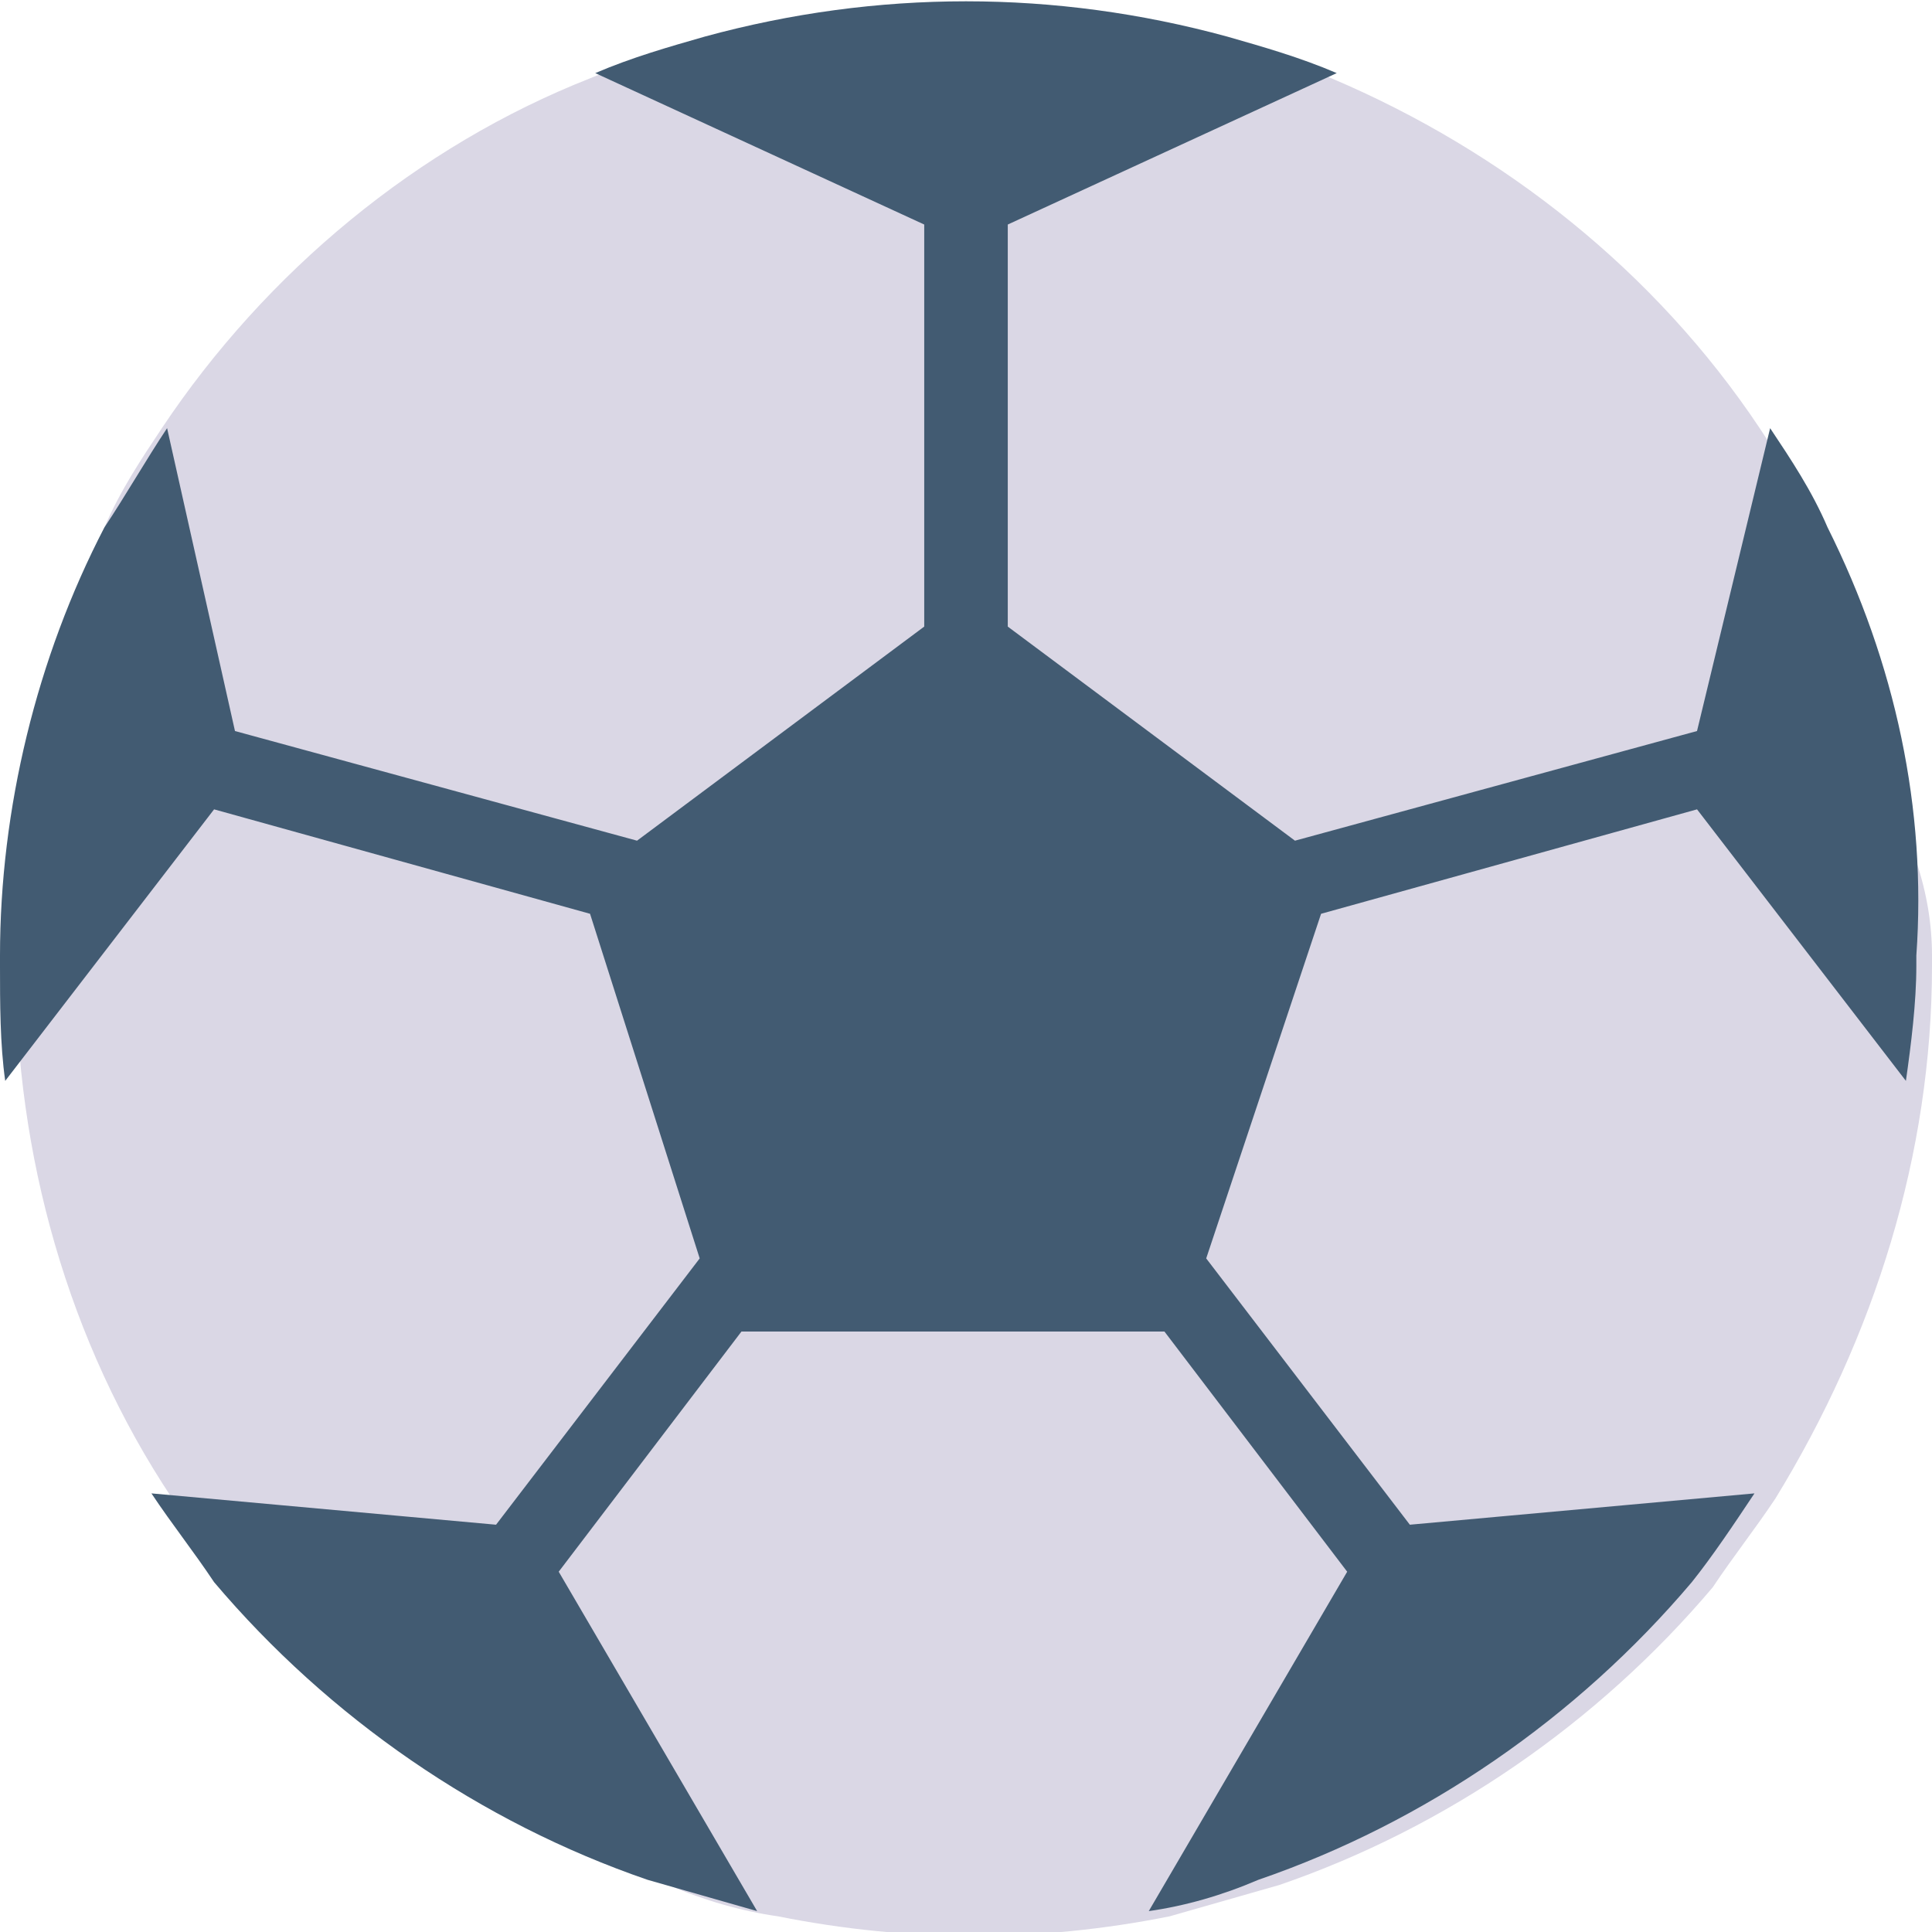
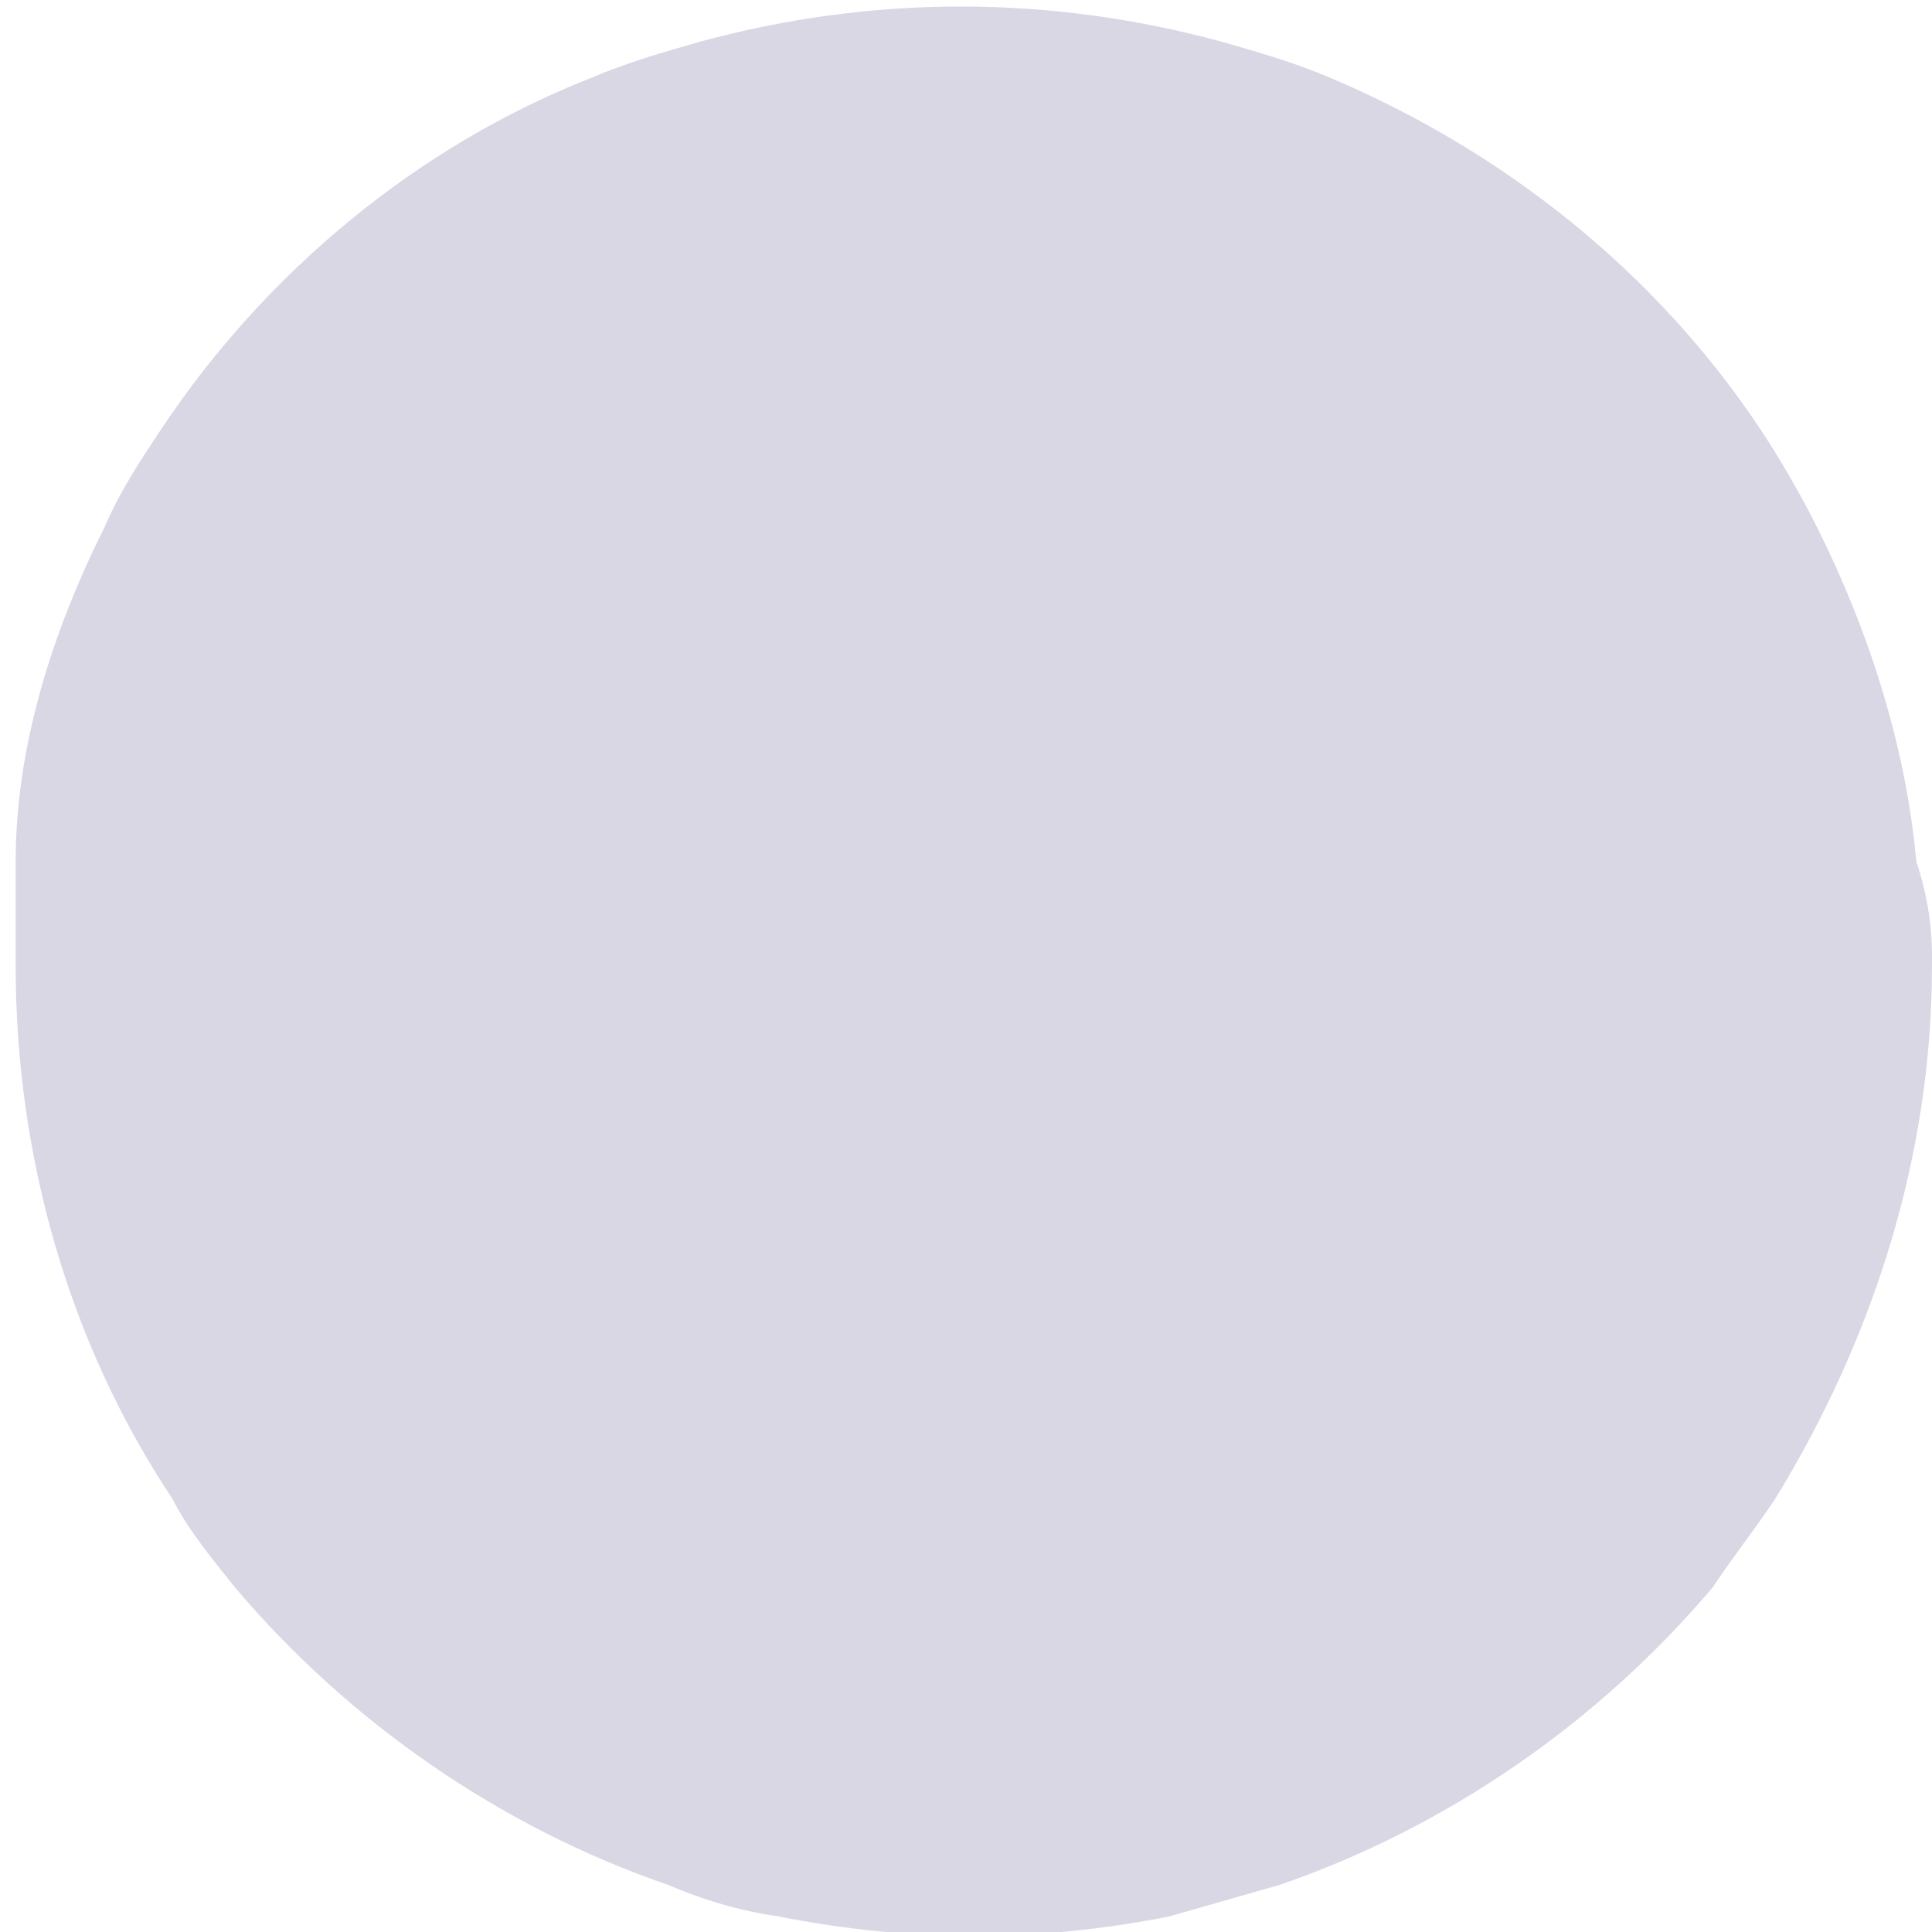
<svg xmlns="http://www.w3.org/2000/svg" version="1.1" id="avo-cardio" x="0px" y="0px" viewBox="0 0 37 37" style="enable-background:new 0 0 37 37;" xml:space="preserve">
  <style type="text/css">
	.st0{fill:#DAD7E5;}
	.st1{fill:#425B72;}
</style>
  <g>
    <path class="st0" d="M37,18.3v0.2c0,3.6-1.1,7.1-3,10.2c-0.4,0.6-0.8,1.1-1.2,1.7c-2.2,2.6-5.1,4.6-8.3,5.7   c-0.7,0.2-1.4,0.4-2.1,0.6c-2.5,0.5-5,0.5-7.5,0c-0.7-0.1-1.4-0.3-2.1-0.6c-3.2-1.1-6.1-3.1-8.3-5.7c-0.4-0.5-0.9-1.1-1.2-1.7   c-2-3-3-6.6-3-10.2v-0.2c0-0.6,0-1.2,0-1.8C0.3,14.3,1,12.1,2,10.1c0.3-0.7,0.7-1.3,1.1-1.9c2-3,4.9-5.4,8.2-6.7   c0.7-0.3,1.4-0.5,2.1-0.7c3.3-0.9,6.7-0.9,10,0c0.7,0.2,1.4,0.4,2.1,0.7c3.3,1.4,6.2,3.7,8.2,6.7c0.4,0.6,0.8,1.3,1.1,1.9   c1,2,1.7,4.2,1.9,6.4C36.9,17.1,37,17.7,37,18.3L37,18.3z" />
-     <path class="st1" d="M35,10.1c-0.3-0.7-0.7-1.3-1.1-1.9L32.5,14l-7.7,2.1l-5.5-4.1V4.3l6.3-2.9c-0.7-0.3-1.4-0.5-2.1-0.7   c-3.3-0.9-6.7-0.9-10,0c-0.7,0.2-1.4,0.4-2.1,0.7l6.3,2.9v7.7l-5.5,4.1L4.5,14L3.2,8.2C2.8,8.8,2.4,9.5,2,10.1   c-1.3,2.5-2,5.4-2,8.2v0.2c0,0.7,0,1.5,0.1,2.2l4-5.2l7.2,2l2.1,6.6l-3.9,5.1l-6.6-0.6c0.4,0.6,0.8,1.1,1.2,1.7   c2.2,2.6,5.1,4.6,8.3,5.7c0.7,0.2,1.4,0.4,2.1,0.6l-3.8-6.5l3.5-4.6h8.1l3.5,4.6l-3.8,6.5c0.7-0.1,1.4-0.3,2.1-0.6   c3.2-1.1,6.1-3.1,8.3-5.7c0.4-0.5,0.8-1.1,1.2-1.7l-6.6,0.6l-3.9-5.1l2.2-6.6l7.2-2l4,5.2c0.1-0.7,0.2-1.5,0.2-2.2v-0.2   C36.9,15.5,36.3,12.7,35,10.1L35,10.1z" />
  </g>
</svg>